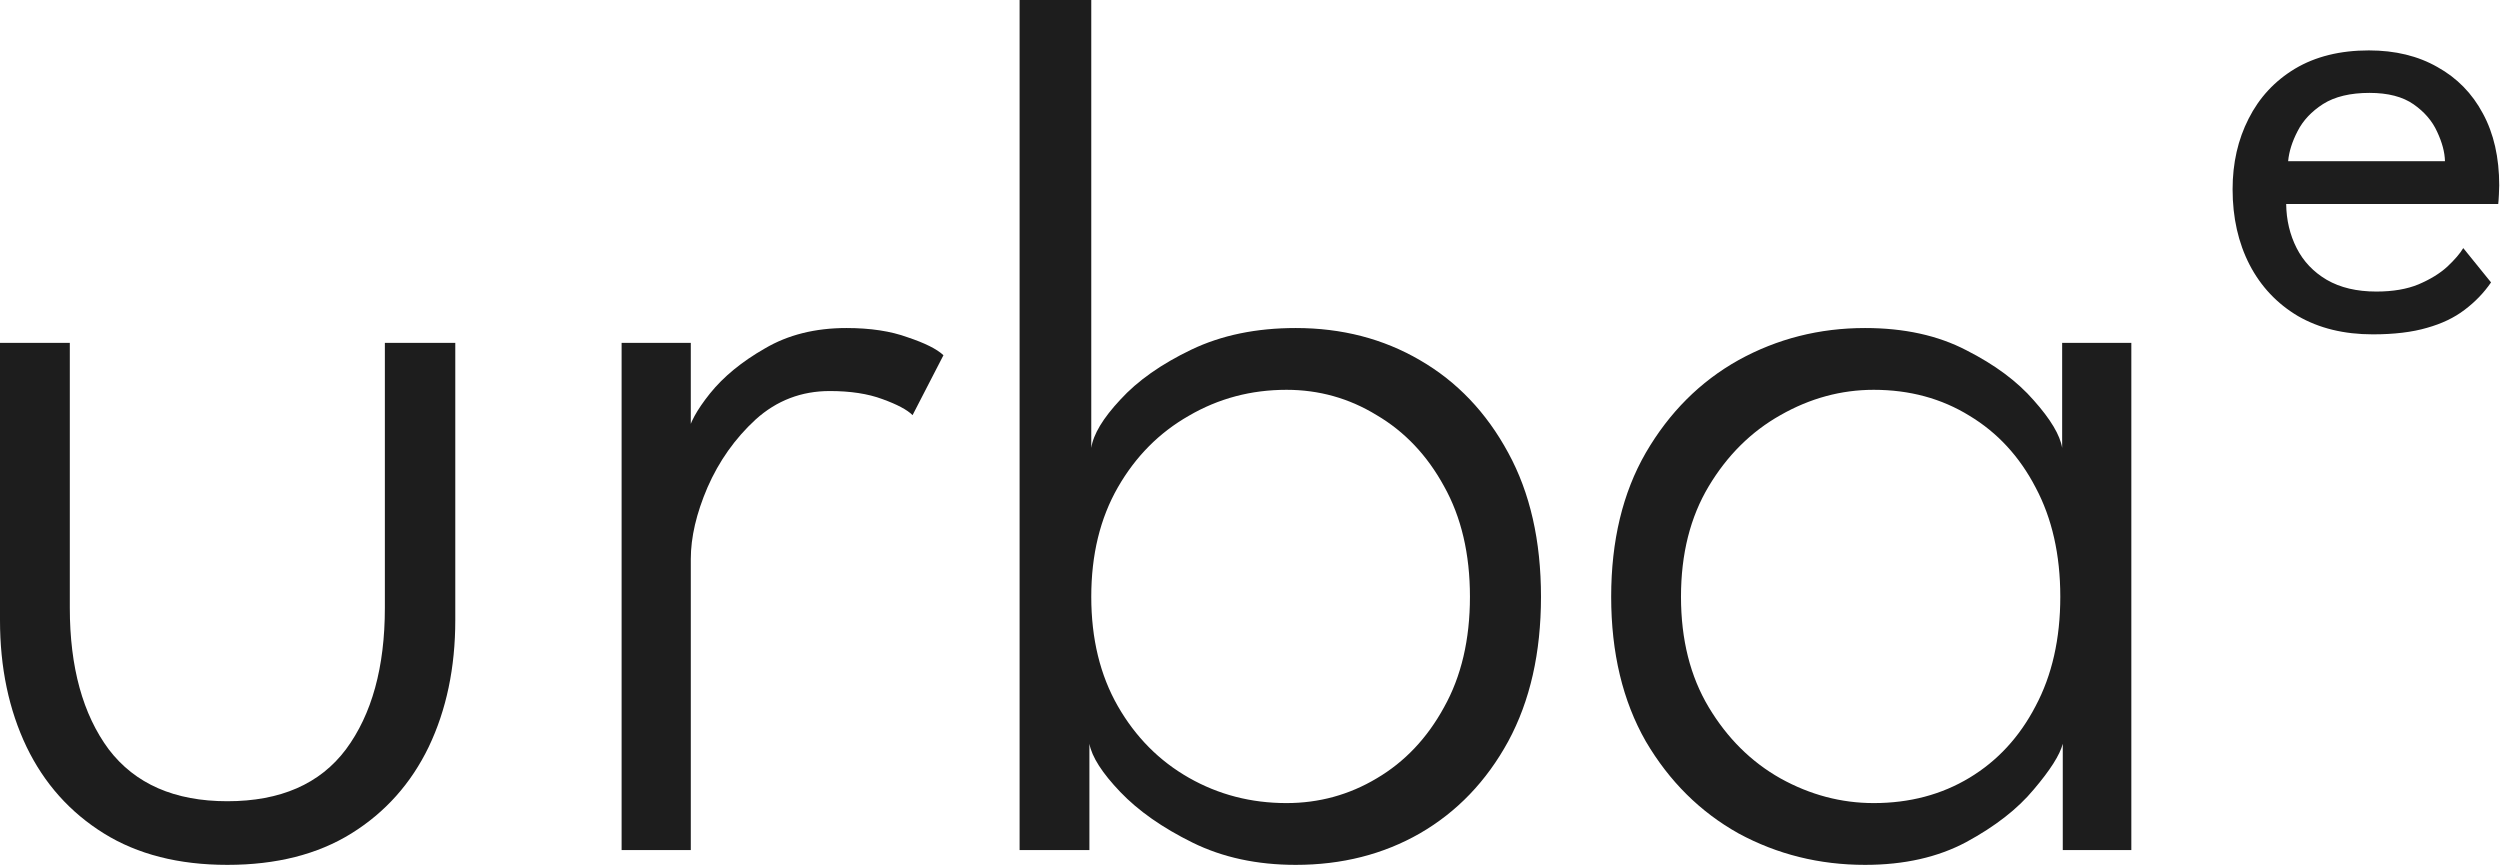
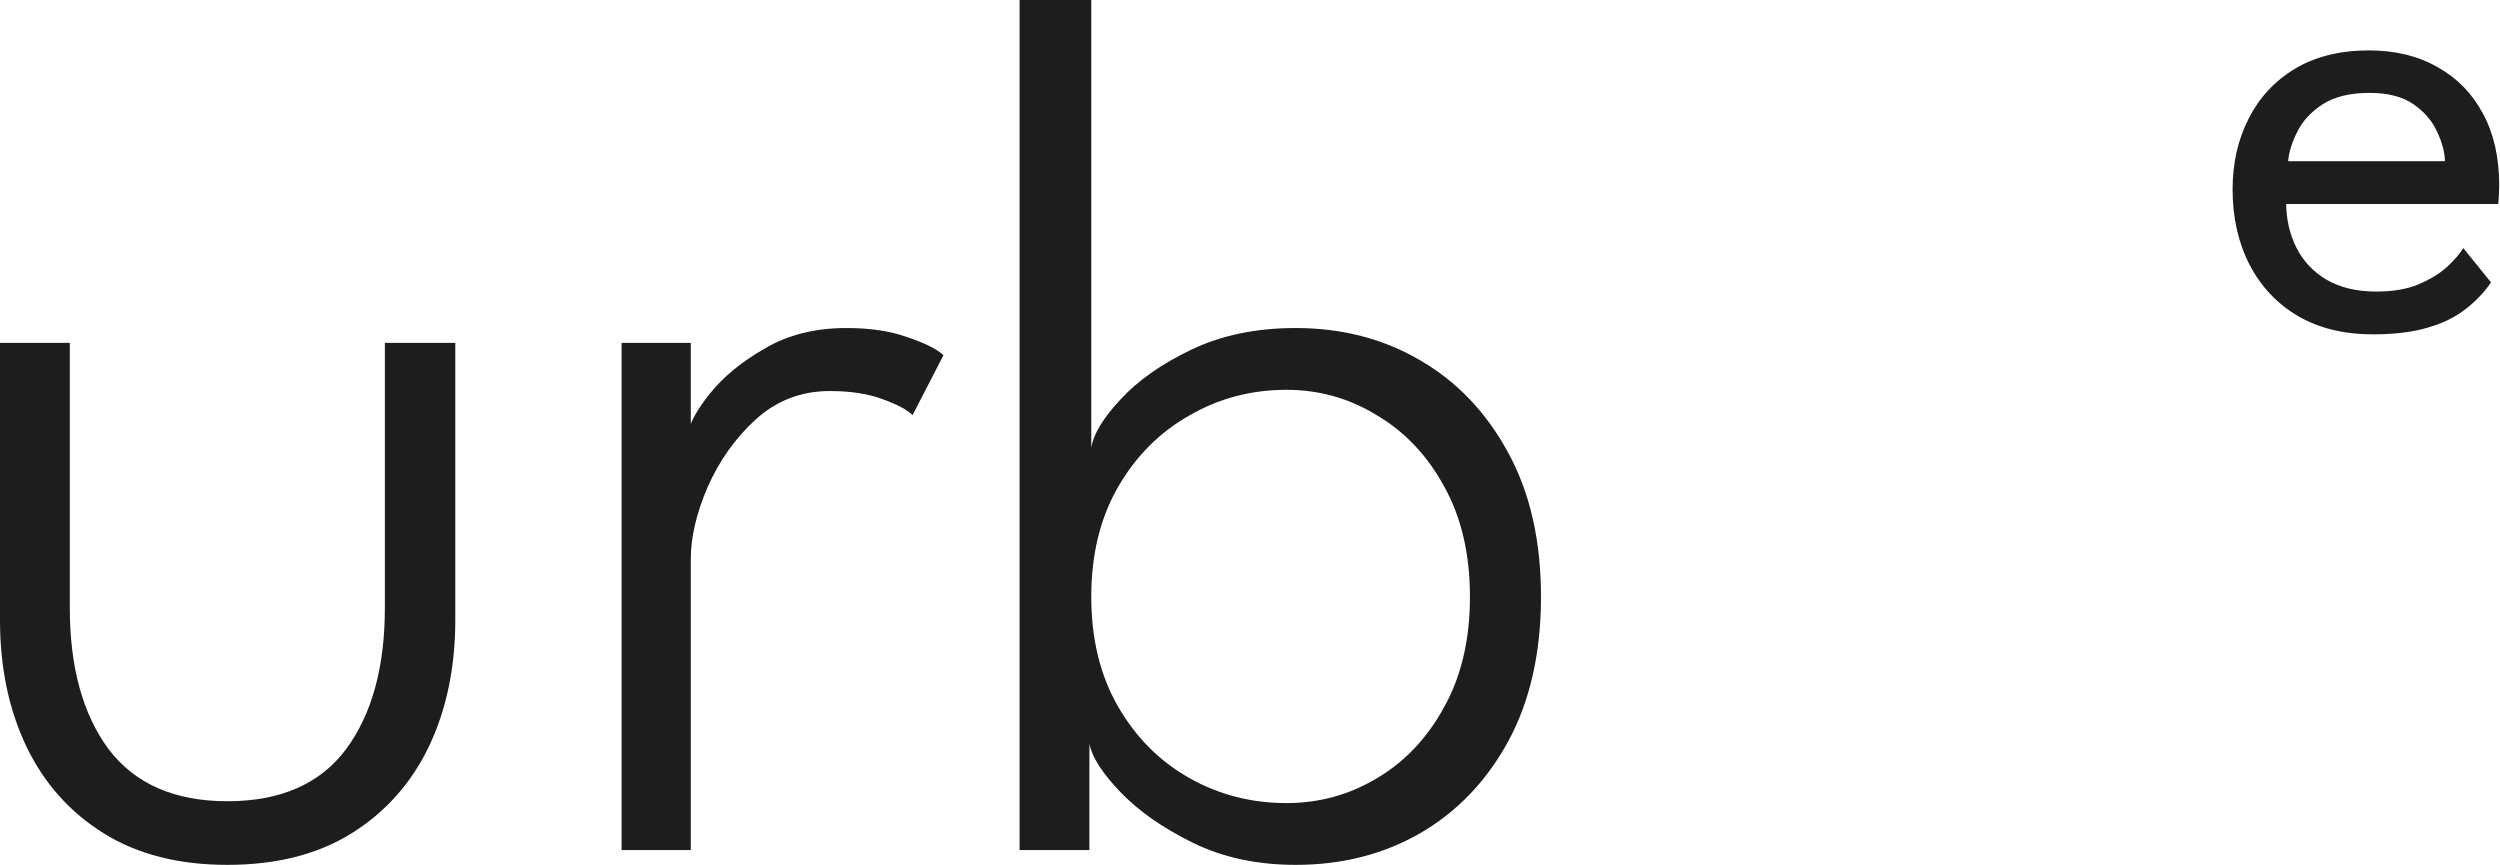
<svg xmlns="http://www.w3.org/2000/svg" width="185" height="64" viewBox="0 0 185 64" fill="none">
  <path d="M5.166 44.983C5.166 49.371 6.126 52.861 8.046 55.452C9.996 58.011 12.922 59.291 16.823 59.291C20.754 59.291 23.68 58.011 25.6 55.452C27.52 52.861 28.48 49.371 28.48 44.983V25.371H33.691V45.897C33.691 49.401 33.036 52.526 31.726 55.269C30.415 57.981 28.51 60.114 26.011 61.669C23.512 63.223 20.449 64 16.823 64C13.227 64 10.179 63.223 7.68 61.669C5.181 60.114 3.276 57.981 1.966 55.269C0.655 52.526 0 49.401 0 45.897V25.371H5.166V44.983Z" fill="#1D1D1D" />
  <path d="M51.119 62.903H45.999V25.371H51.119V32.137H50.891C51.012 31.345 51.561 30.339 52.536 29.12C53.542 27.87 54.898 26.758 56.605 25.783C58.312 24.777 60.323 24.274 62.639 24.274C64.407 24.274 65.915 24.503 67.165 24.96C68.445 25.387 69.329 25.828 69.816 26.286L67.53 30.72C67.135 30.324 66.388 29.927 65.291 29.531C64.224 29.135 62.928 28.937 61.405 28.937C59.302 28.937 57.474 29.638 55.919 31.04C54.395 32.442 53.207 34.118 52.354 36.069C51.531 37.988 51.119 39.756 51.119 41.371V62.903Z" fill="#1D1D1D" />
  <path d="M75.45 62.903V0H80.754V33.143C80.906 32.137 81.622 30.948 82.902 29.577C84.182 28.175 85.934 26.941 88.159 25.874C90.384 24.808 92.959 24.274 95.885 24.274C99.298 24.274 102.361 25.067 105.073 26.651C107.816 28.236 109.995 30.522 111.61 33.508C113.225 36.465 114.033 40.015 114.033 44.16C114.033 48.305 113.225 51.87 111.61 54.857C109.995 57.813 107.816 60.084 105.073 61.669C102.361 63.223 99.298 64 95.885 64C93.02 64 90.475 63.451 88.251 62.354C86.026 61.257 84.243 60.008 82.902 58.606C81.561 57.204 80.799 56.015 80.616 55.04V62.903H75.45ZM108.776 44.16C108.776 40.99 108.136 38.263 106.856 35.977C105.607 33.691 103.945 31.939 101.873 30.72C99.832 29.47 97.607 28.846 95.199 28.846C92.578 28.846 90.171 29.486 87.976 30.766C85.782 32.015 84.029 33.783 82.719 36.069C81.409 38.354 80.754 41.051 80.754 44.16C80.754 47.268 81.409 49.965 82.719 52.252C84.029 54.537 85.782 56.305 87.976 57.554C90.171 58.804 92.578 59.428 95.199 59.428C97.607 59.428 99.832 58.819 101.873 57.6C103.945 56.381 105.607 54.628 106.856 52.343C108.136 50.057 108.776 47.329 108.776 44.16Z" fill="#1D1D1D" />
-   <path d="M152.645 62.903V55.04C152.431 55.863 151.715 56.99 150.496 58.423C149.308 59.855 147.646 61.151 145.513 62.308C143.41 63.436 140.911 64 138.016 64C134.633 64 131.51 63.223 128.645 61.669C125.811 60.084 123.524 57.813 121.787 54.857C120.081 51.87 119.227 48.305 119.227 44.16C119.227 40.015 120.081 36.465 121.787 33.508C123.524 30.522 125.811 28.236 128.645 26.651C131.51 25.067 134.633 24.274 138.016 24.274C140.911 24.274 143.41 24.823 145.513 25.92C147.616 26.987 149.277 28.221 150.496 29.623C151.745 31.025 152.446 32.198 152.599 33.143V25.371H157.719V62.903H152.645ZM124.393 44.16C124.393 47.329 125.079 50.057 126.45 52.343C127.822 54.628 129.589 56.381 131.753 57.6C133.948 58.819 136.248 59.428 138.656 59.428C141.308 59.428 143.669 58.804 145.742 57.554C147.814 56.305 149.445 54.537 150.633 52.252C151.852 49.965 152.462 47.268 152.462 44.16C152.462 41.051 151.852 38.354 150.633 36.069C149.445 33.783 147.814 32.015 145.742 30.766C143.669 29.486 141.308 28.846 138.656 28.846C136.248 28.846 133.948 29.47 131.753 30.72C129.589 31.939 127.822 33.691 126.45 35.977C125.079 38.263 124.393 40.99 124.393 44.16Z" fill="#1D1D1D" />
  <path d="M169.177 15.095C169.193 16.287 169.451 17.375 169.951 18.359C170.451 19.342 171.192 20.124 172.175 20.704C173.175 21.285 174.4 21.575 175.85 21.575C177.076 21.575 178.115 21.397 178.97 21.043C179.84 20.672 180.549 20.237 181.097 19.737C181.646 19.221 182.041 18.762 182.282 18.359L184.337 20.898C183.805 21.671 183.153 22.348 182.379 22.929C181.621 23.509 180.694 23.952 179.599 24.259C178.502 24.581 177.164 24.742 175.584 24.742C173.457 24.742 171.611 24.291 170.048 23.388C168.5 22.469 167.307 21.204 166.469 19.592C165.631 17.964 165.212 16.102 165.212 14.007C165.212 12.072 165.607 10.331 166.397 8.784C167.186 7.22 168.331 5.987 169.83 5.084C171.345 4.182 173.167 3.73 175.295 3.73C177.245 3.73 178.938 4.141 180.372 4.963C181.823 5.769 182.943 6.914 183.733 8.397C184.539 9.88 184.942 11.653 184.942 13.716C184.942 13.845 184.934 14.079 184.918 14.418C184.902 14.74 184.886 14.966 184.869 15.095H169.177ZM180.928 11.927C180.912 11.266 180.719 10.541 180.348 9.751C179.993 8.961 179.413 8.284 178.607 7.72C177.801 7.156 176.713 6.874 175.343 6.874C173.924 6.874 172.78 7.148 171.909 7.696C171.055 8.244 170.426 8.913 170.023 9.703C169.62 10.476 169.387 11.218 169.322 11.927H180.928Z" fill="#1D1D1D" />
</svg>